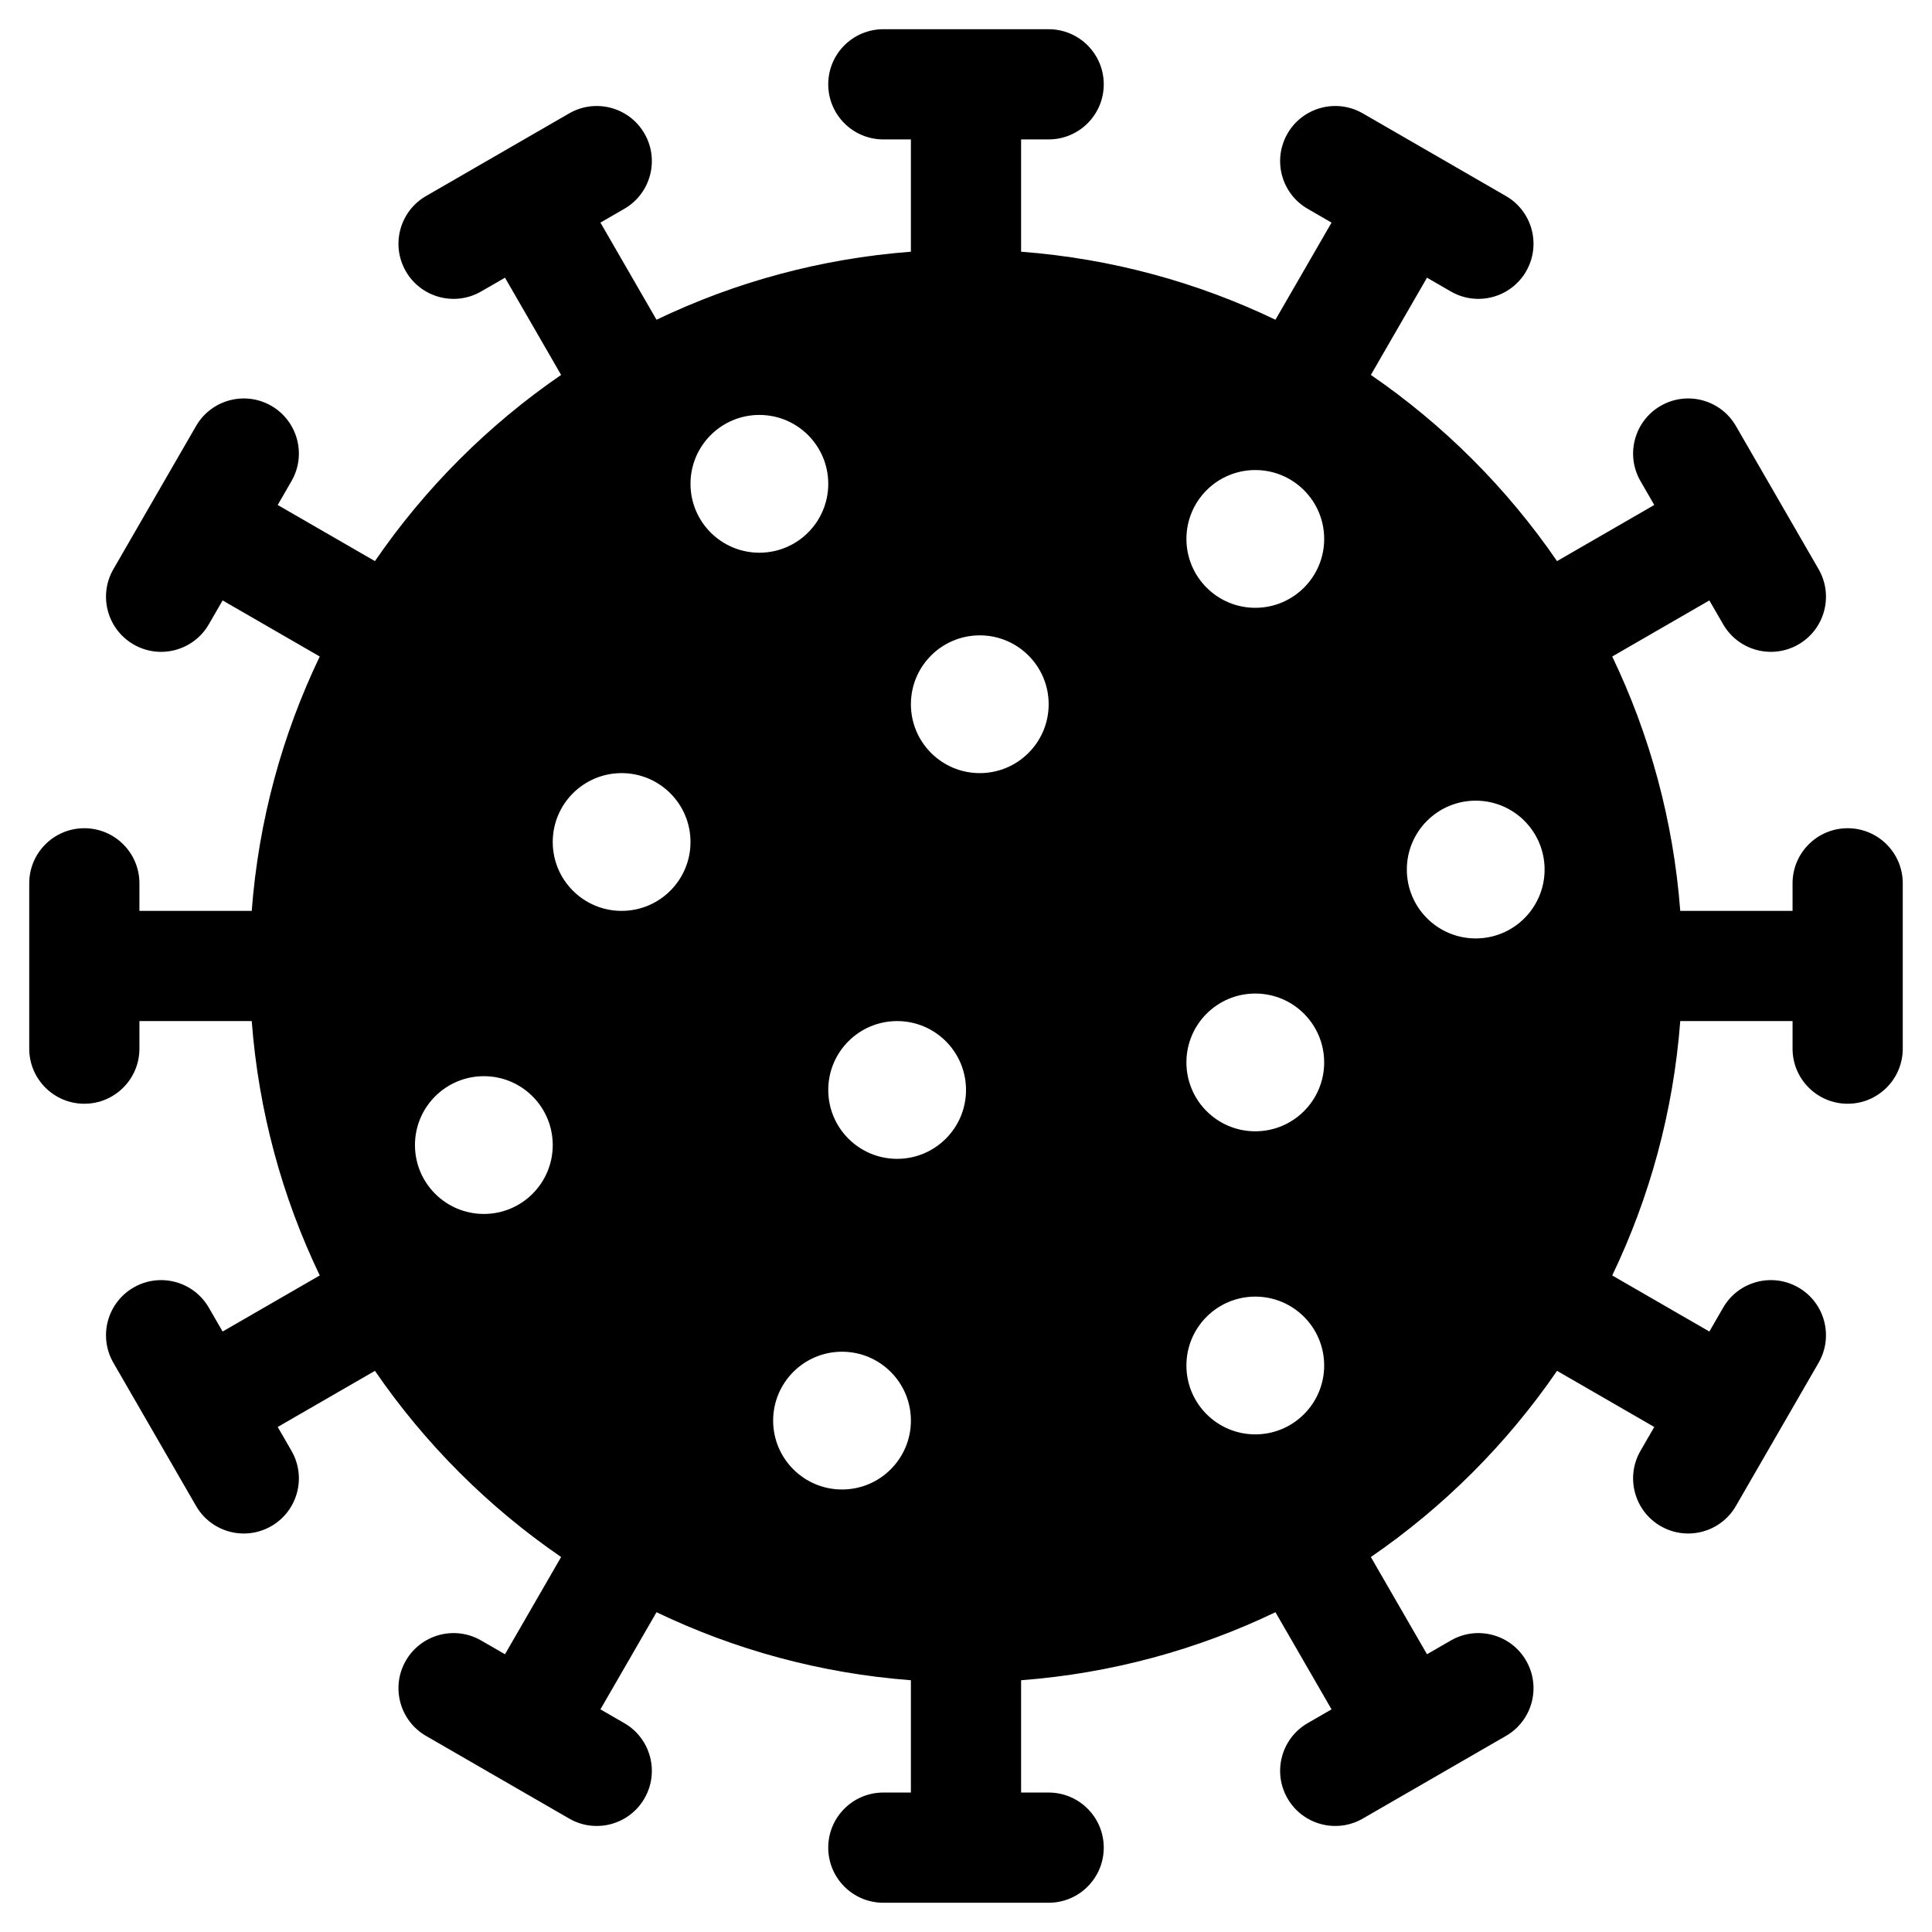
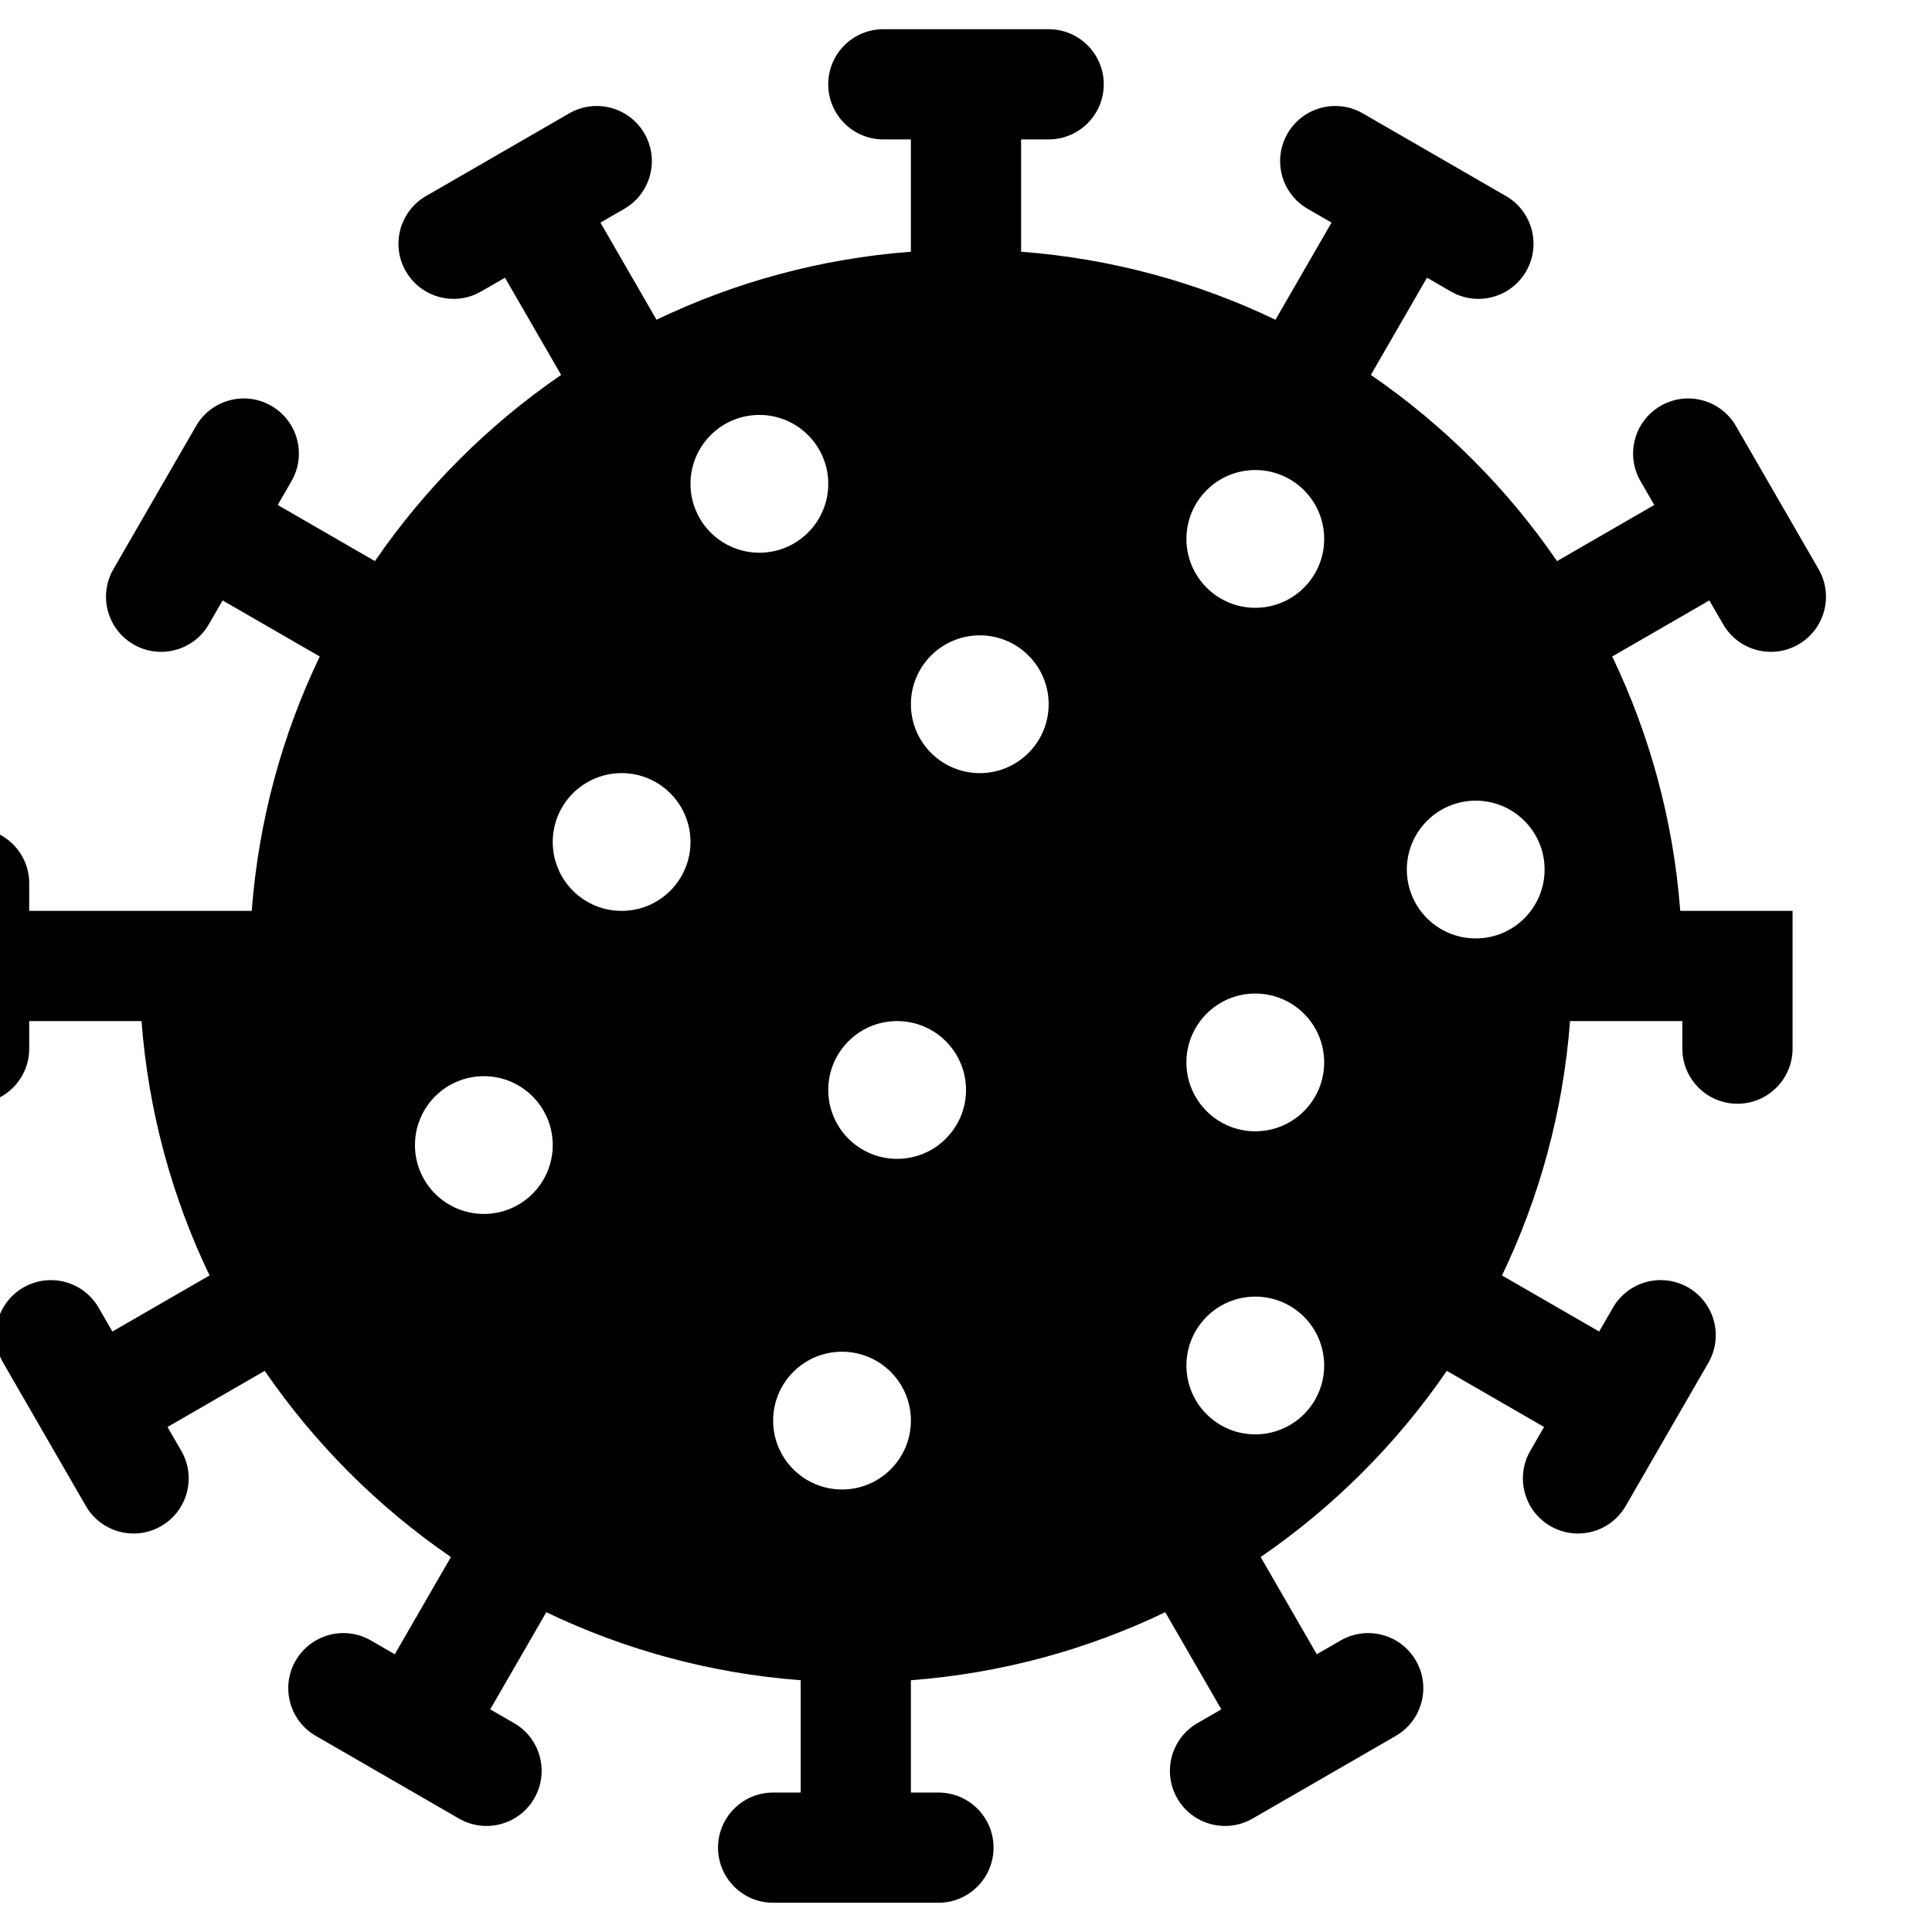
<svg xmlns="http://www.w3.org/2000/svg" fill="#000000" width="800px" height="800px" version="1.1" viewBox="144 144 512 512">
-   <path d="m210.71 385.39c1.824-23.992 8.109-46.738 18.027-67.41l-25.742-14.863-3.652 6.324c-4.031 6.984-12.961 9.379-19.945 5.344-6.984-4.031-9.379-12.961-5.348-19.949l21.906-37.938c4.031-6.984 12.965-9.379 19.949-5.348 6.984 4.035 9.375 12.965 5.344 19.949l-3.652 6.324 25.766 14.875c13.266-19.328 30.012-36.074 49.34-49.34l-14.875-25.766-6.324 3.652c-6.984 4.031-15.914 1.641-19.949-5.344-4.031-6.984-1.637-15.918 5.348-19.949l37.938-21.906c6.988-4.031 15.918-1.637 19.949 5.348 4.035 6.984 1.641 15.914-5.344 19.945l-6.324 3.652 14.863 25.742c20.672-9.918 43.418-16.203 67.41-18.027v-29.762h-7.301c-8.066 0-14.602-6.535-14.602-14.602s6.535-14.602 14.602-14.602h43.809c8.066 0 14.605 6.535 14.605 14.602s-6.539 14.602-14.605 14.602h-7.301v29.762c23.992 1.824 46.738 8.109 67.41 18.027l14.863-25.742-6.324-3.652c-6.984-4.031-9.375-12.961-5.344-19.945 4.031-6.984 12.965-9.379 19.949-5.348l37.938 21.906c6.988 4.031 9.379 12.965 5.348 19.949-4.035 6.984-12.965 9.375-19.949 5.344l-6.324-3.652-14.875 25.766c19.328 13.266 36.074 30.012 49.34 49.34l25.766-14.875-3.652-6.324c-4.031-6.984-1.637-15.914 5.348-19.949 6.984-4.031 15.914-1.637 19.945 5.348l21.906 37.938c4.031 6.988 1.641 15.918-5.344 19.949-6.984 4.035-15.918 1.641-19.949-5.344l-3.652-6.324-25.742 14.863c9.918 20.672 16.203 43.418 18.027 67.41h29.762v-7.301c0-8.066 6.539-14.602 14.602-14.602 8.066 0 14.605 6.535 14.605 14.602v43.809c0 8.066-6.539 14.605-14.605 14.605-8.062 0-14.602-6.539-14.602-14.605v-7.301h-29.762c-1.824 23.992-8.109 46.738-18.027 67.41l25.742 14.863 3.652-6.324c4.031-6.984 12.965-9.375 19.949-5.344 6.984 4.031 9.375 12.965 5.344 19.949l-21.906 37.938c-4.031 6.988-12.961 9.379-19.945 5.348-6.984-4.035-9.379-12.965-5.348-19.949l3.652-6.324-25.766-14.875c-13.266 19.328-30.012 36.074-49.34 49.34l14.875 25.766 6.324-3.652c6.984-4.031 15.914-1.637 19.949 5.348 4.031 6.984 1.641 15.914-5.348 19.945l-37.938 21.906c-6.984 4.031-15.918 1.641-19.949-5.344-4.031-6.984-1.641-15.918 5.344-19.949l6.324-3.652-14.863-25.742c-20.672 9.918-43.418 16.203-67.41 18.027v29.762h7.301c8.066 0 14.605 6.539 14.605 14.602 0 8.066-6.539 14.605-14.605 14.605h-43.809c-8.066 0-14.602-6.539-14.602-14.605 0-8.062 6.535-14.602 14.602-14.602h7.301v-29.762c-23.992-1.824-46.738-8.109-67.41-18.027l-14.863 25.742 6.324 3.652c6.984 4.031 9.379 12.965 5.344 19.949-4.031 6.984-12.961 9.375-19.949 5.344l-37.938-21.906c-6.984-4.031-9.379-12.961-5.348-19.945 4.035-6.984 12.965-9.379 19.949-5.348l6.324 3.652 14.875-25.766c-19.328-13.266-36.074-30.012-49.34-49.34l-25.766 14.875 3.652 6.324c4.031 6.984 1.641 15.914-5.344 19.949-6.984 4.031-15.918 1.641-19.949-5.348l-21.906-37.938c-4.031-6.984-1.637-15.918 5.348-19.949 6.984-4.031 15.914-1.641 19.945 5.344l3.652 6.324 25.742-14.863c-9.918-20.672-16.203-43.418-18.027-67.41h-29.762v7.301c0 8.066-6.535 14.605-14.602 14.605s-14.602-6.539-14.602-14.605v-43.809c0-8.066 6.535-14.602 14.602-14.602s14.602 6.535 14.602 14.602v7.301zm171.04 65.715c10.078 0 18.254-8.172 18.254-18.254s-8.176-18.254-18.254-18.254c-10.082 0-18.254 8.172-18.254 18.254s8.172 18.254 18.254 18.254zm94.918-146.03c10.082 0 18.254-8.172 18.254-18.254s-8.172-18.254-18.254-18.254c-10.082 0-18.254 8.172-18.254 18.254s8.172 18.254 18.254 18.254zm-73.016 43.809c10.082 0 18.254-8.172 18.254-18.254 0-10.082-8.172-18.254-18.254-18.254-10.082 0-18.254 8.172-18.254 18.254 0 10.082 8.172 18.254 18.254 18.254zm-58.41-58.41c10.078 0 18.254-8.176 18.254-18.254 0-10.082-8.176-18.258-18.254-18.258-10.082 0-18.254 8.176-18.254 18.258 0 10.078 8.172 18.254 18.254 18.254zm-36.508 94.918c10.078 0 18.254-8.172 18.254-18.254s-8.176-18.254-18.254-18.254c-10.082 0-18.254 8.172-18.254 18.254s8.172 18.254 18.254 18.254zm-36.508 80.316c10.078 0 18.254-8.172 18.254-18.254 0-10.078-8.176-18.254-18.254-18.254-10.082 0-18.258 8.176-18.258 18.254 0 10.082 8.176 18.254 18.258 18.254zm94.918 73.02c10.082 0 18.254-8.176 18.254-18.254 0-10.082-8.172-18.254-18.254-18.254s-18.254 8.172-18.254 18.254c0 10.078 8.172 18.254 18.254 18.254zm109.52-14.605c10.082 0 18.254-8.172 18.254-18.254 0-10.082-8.172-18.254-18.254-18.254-10.082 0-18.254 8.172-18.254 18.254 0 10.082 8.172 18.254 18.254 18.254zm58.414-131.43c10.082 0 18.254-8.172 18.254-18.254 0-10.078-8.172-18.254-18.254-18.254s-18.254 8.176-18.254 18.254c0 10.082 8.172 18.254 18.254 18.254zm-58.414 51.113c10.082 0 18.254-8.172 18.254-18.254 0-10.082-8.172-18.254-18.254-18.254-10.082 0-18.254 8.172-18.254 18.254 0 10.082 8.172 18.254 18.254 18.254z" />
+   <path d="m210.71 385.39c1.824-23.992 8.109-46.738 18.027-67.41l-25.742-14.863-3.652 6.324c-4.031 6.984-12.961 9.379-19.945 5.344-6.984-4.031-9.379-12.961-5.348-19.949l21.906-37.938c4.031-6.984 12.965-9.379 19.949-5.348 6.984 4.035 9.375 12.965 5.344 19.949l-3.652 6.324 25.766 14.875c13.266-19.328 30.012-36.074 49.34-49.34l-14.875-25.766-6.324 3.652c-6.984 4.031-15.914 1.641-19.949-5.344-4.031-6.984-1.637-15.918 5.348-19.949l37.938-21.906c6.988-4.031 15.918-1.637 19.949 5.348 4.035 6.984 1.641 15.914-5.344 19.945l-6.324 3.652 14.863 25.742c20.672-9.918 43.418-16.203 67.41-18.027v-29.762h-7.301c-8.066 0-14.602-6.535-14.602-14.602s6.535-14.602 14.602-14.602h43.809c8.066 0 14.605 6.535 14.605 14.602s-6.539 14.602-14.605 14.602h-7.301v29.762c23.992 1.824 46.738 8.109 67.41 18.027l14.863-25.742-6.324-3.652c-6.984-4.031-9.375-12.961-5.344-19.945 4.031-6.984 12.965-9.379 19.949-5.348l37.938 21.906c6.988 4.031 9.379 12.965 5.348 19.949-4.035 6.984-12.965 9.375-19.949 5.344l-6.324-3.652-14.875 25.766c19.328 13.266 36.074 30.012 49.34 49.34l25.766-14.875-3.652-6.324c-4.031-6.984-1.637-15.914 5.348-19.949 6.984-4.031 15.914-1.637 19.945 5.348l21.906 37.938c4.031 6.988 1.641 15.918-5.344 19.949-6.984 4.035-15.918 1.641-19.949-5.344l-3.652-6.324-25.742 14.863c9.918 20.672 16.203 43.418 18.027 67.41h29.762v-7.301v43.809c0 8.066-6.539 14.605-14.605 14.605-8.062 0-14.602-6.539-14.602-14.605v-7.301h-29.762c-1.824 23.992-8.109 46.738-18.027 67.41l25.742 14.863 3.652-6.324c4.031-6.984 12.965-9.375 19.949-5.344 6.984 4.031 9.375 12.965 5.344 19.949l-21.906 37.938c-4.031 6.988-12.961 9.379-19.945 5.348-6.984-4.035-9.379-12.965-5.348-19.949l3.652-6.324-25.766-14.875c-13.266 19.328-30.012 36.074-49.34 49.34l14.875 25.766 6.324-3.652c6.984-4.031 15.914-1.637 19.949 5.348 4.031 6.984 1.641 15.914-5.348 19.945l-37.938 21.906c-6.984 4.031-15.918 1.641-19.949-5.344-4.031-6.984-1.641-15.918 5.344-19.949l6.324-3.652-14.863-25.742c-20.672 9.918-43.418 16.203-67.41 18.027v29.762h7.301c8.066 0 14.605 6.539 14.605 14.602 0 8.066-6.539 14.605-14.605 14.605h-43.809c-8.066 0-14.602-6.539-14.602-14.605 0-8.062 6.535-14.602 14.602-14.602h7.301v-29.762c-23.992-1.824-46.738-8.109-67.41-18.027l-14.863 25.742 6.324 3.652c6.984 4.031 9.379 12.965 5.344 19.949-4.031 6.984-12.961 9.375-19.949 5.344l-37.938-21.906c-6.984-4.031-9.379-12.961-5.348-19.945 4.035-6.984 12.965-9.379 19.949-5.348l6.324 3.652 14.875-25.766c-19.328-13.266-36.074-30.012-49.34-49.34l-25.766 14.875 3.652 6.324c4.031 6.984 1.641 15.914-5.344 19.949-6.984 4.031-15.918 1.641-19.949-5.348l-21.906-37.938c-4.031-6.984-1.637-15.918 5.348-19.949 6.984-4.031 15.914-1.641 19.945 5.344l3.652 6.324 25.742-14.863c-9.918-20.672-16.203-43.418-18.027-67.41h-29.762v7.301c0 8.066-6.535 14.605-14.602 14.605s-14.602-6.539-14.602-14.605v-43.809c0-8.066 6.535-14.602 14.602-14.602s14.602 6.535 14.602 14.602v7.301zm171.04 65.715c10.078 0 18.254-8.172 18.254-18.254s-8.176-18.254-18.254-18.254c-10.082 0-18.254 8.172-18.254 18.254s8.172 18.254 18.254 18.254zm94.918-146.03c10.082 0 18.254-8.172 18.254-18.254s-8.172-18.254-18.254-18.254c-10.082 0-18.254 8.172-18.254 18.254s8.172 18.254 18.254 18.254zm-73.016 43.809c10.082 0 18.254-8.172 18.254-18.254 0-10.082-8.172-18.254-18.254-18.254-10.082 0-18.254 8.172-18.254 18.254 0 10.082 8.172 18.254 18.254 18.254zm-58.41-58.41c10.078 0 18.254-8.176 18.254-18.254 0-10.082-8.176-18.258-18.254-18.258-10.082 0-18.254 8.176-18.254 18.258 0 10.078 8.172 18.254 18.254 18.254zm-36.508 94.918c10.078 0 18.254-8.172 18.254-18.254s-8.176-18.254-18.254-18.254c-10.082 0-18.254 8.172-18.254 18.254s8.172 18.254 18.254 18.254zm-36.508 80.316c10.078 0 18.254-8.172 18.254-18.254 0-10.078-8.176-18.254-18.254-18.254-10.082 0-18.258 8.176-18.258 18.254 0 10.082 8.176 18.254 18.258 18.254zm94.918 73.02c10.082 0 18.254-8.176 18.254-18.254 0-10.082-8.172-18.254-18.254-18.254s-18.254 8.172-18.254 18.254c0 10.078 8.172 18.254 18.254 18.254zm109.52-14.605c10.082 0 18.254-8.172 18.254-18.254 0-10.082-8.172-18.254-18.254-18.254-10.082 0-18.254 8.172-18.254 18.254 0 10.082 8.172 18.254 18.254 18.254zm58.414-131.43c10.082 0 18.254-8.172 18.254-18.254 0-10.078-8.172-18.254-18.254-18.254s-18.254 8.176-18.254 18.254c0 10.082 8.172 18.254 18.254 18.254zm-58.414 51.113c10.082 0 18.254-8.172 18.254-18.254 0-10.082-8.172-18.254-18.254-18.254-10.082 0-18.254 8.172-18.254 18.254 0 10.082 8.172 18.254 18.254 18.254z" />
</svg>